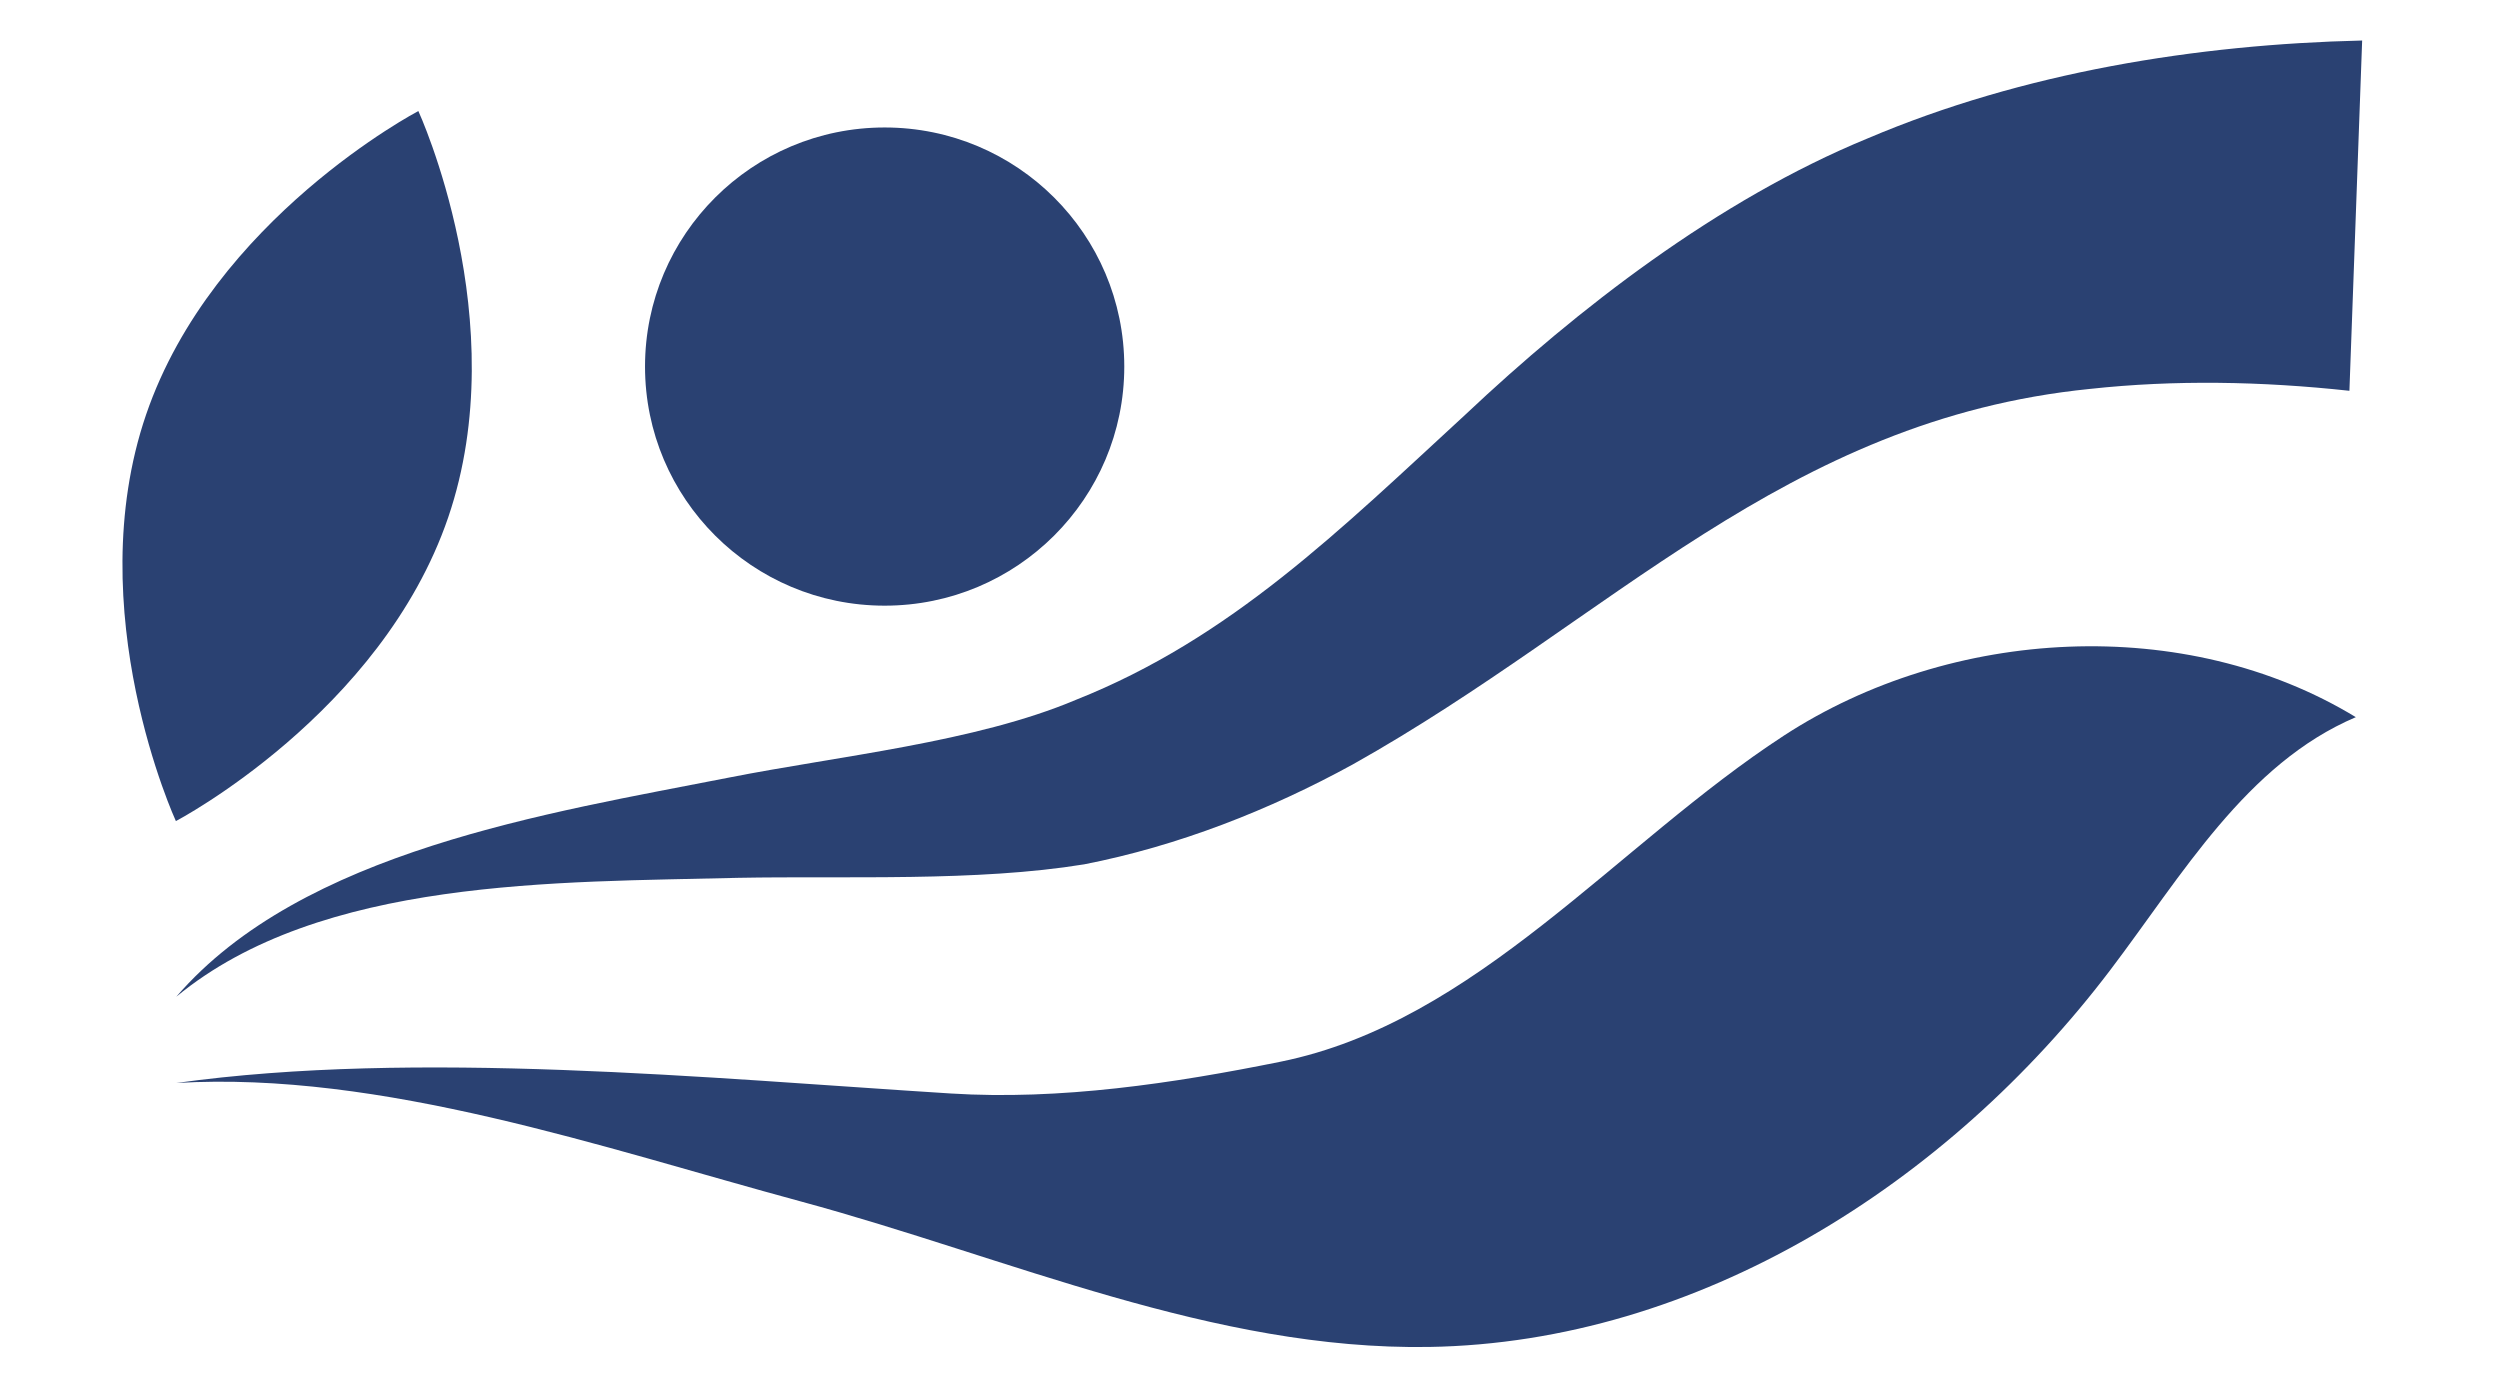
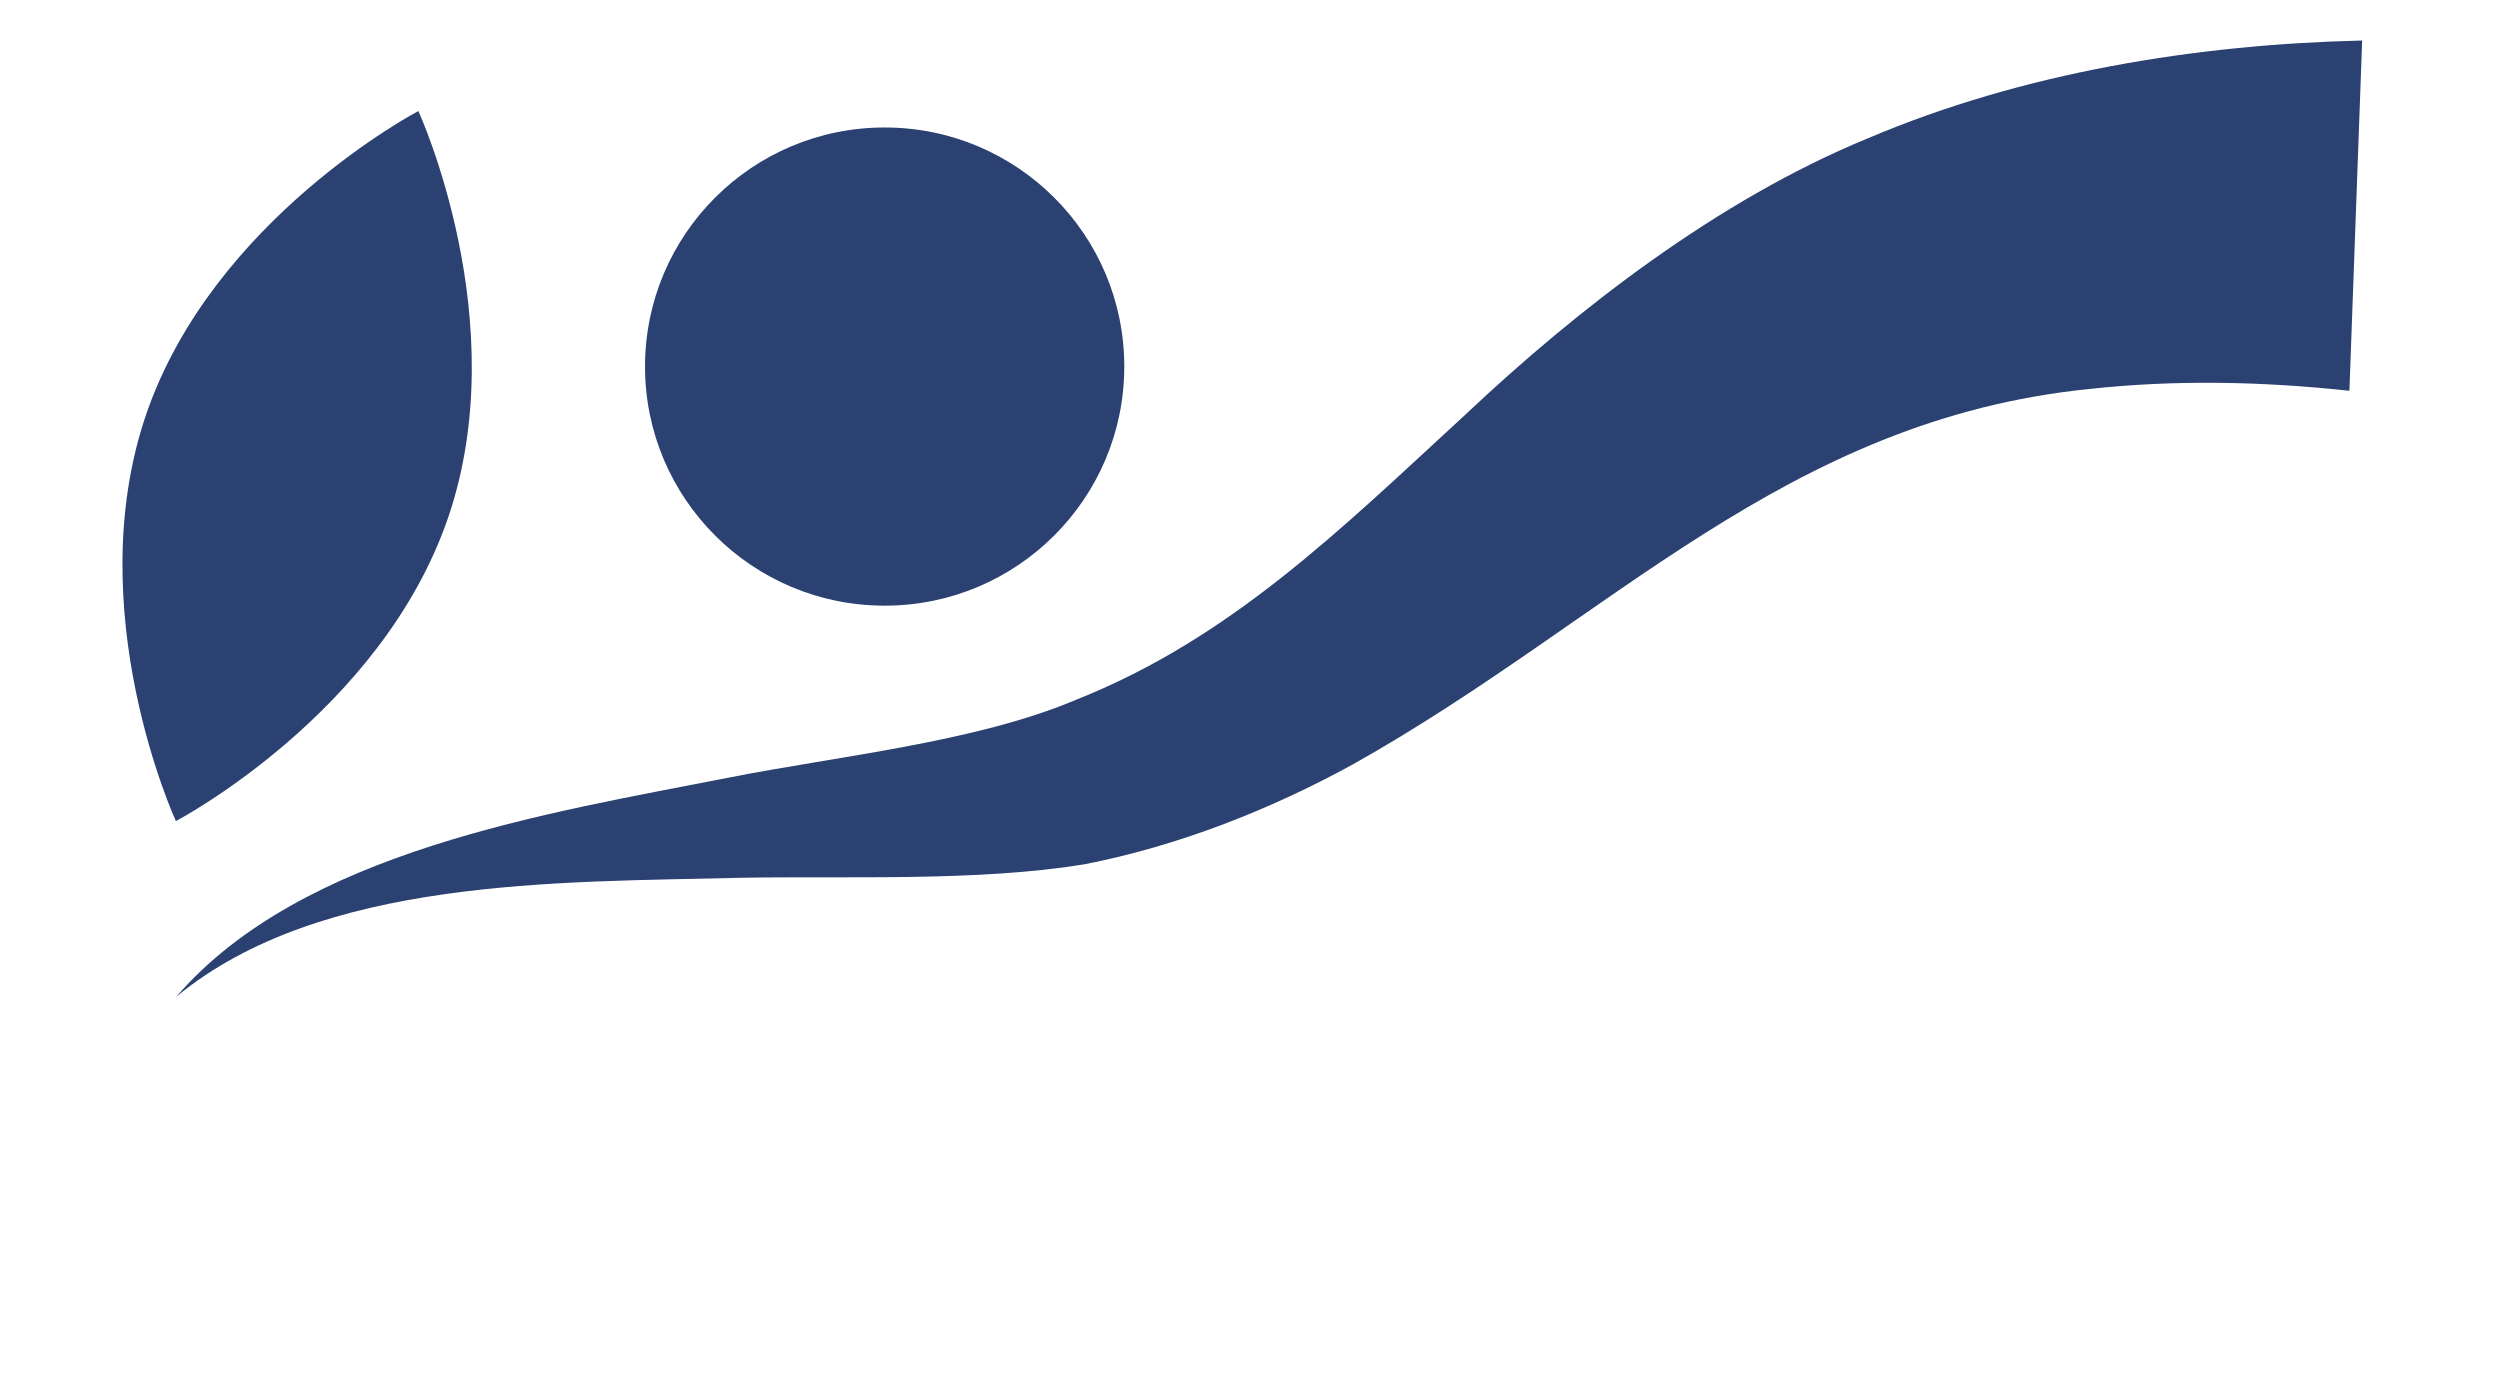
<svg xmlns="http://www.w3.org/2000/svg" width="209" height="116" viewBox="0 0 209 116" fill="none">
  <path d="M14.704 68.643C14.704 68.643 6.611 51.062 12.211 34.669C17.811 18.276 34.975 9.284 34.975 9.284C34.975 9.284 43.068 26.865 37.468 43.258C31.867 59.645 14.704 68.643 14.704 68.643Z" fill="#2A4172" />
  <path d="M73.957 50.634C85.021 50.634 93.99 41.684 93.99 30.645C93.99 19.606 85.021 10.657 73.957 10.657C62.893 10.657 53.924 19.606 53.924 30.645C53.924 41.684 62.893 50.634 73.957 50.634Z" fill="#2A4172" />
-   <path d="M14.737 90.538C34.836 87.741 59.233 90.142 79.491 91.416C88.609 91.99 98.109 90.571 107.062 88.757C123.412 85.439 135.154 70.603 149.131 61.499C163.108 52.395 182.699 51.293 196.947 59.955C187.776 63.854 182.428 73.175 176.411 81.105C162.857 98.976 141.951 112.235 119.491 112.605C101.442 112.902 84.39 105.164 66.969 100.447C50.367 95.954 31.901 89.522 14.737 90.538Z" fill="#2A4172" />
  <path d="M14.737 83.328C25.249 71.13 45.858 67.97 60.959 65.002C70.043 63.207 81.561 62.053 89.937 58.51C102.909 53.358 112.04 44.288 122.526 34.643C131.842 25.862 143.611 16.712 156.173 11.554C169.138 6.045 183.677 3.71 197.476 3.387L196.411 32.67C189.039 31.872 181.78 31.747 174.732 32.512C149.224 35.078 134.678 51.808 113.091 63.907C106.136 67.72 98.48 70.728 90.638 72.258C81.633 73.729 70.75 73.215 61.732 73.386C46.678 73.769 26.816 73.353 14.737 83.328Z" fill="#2A4172" />
</svg>